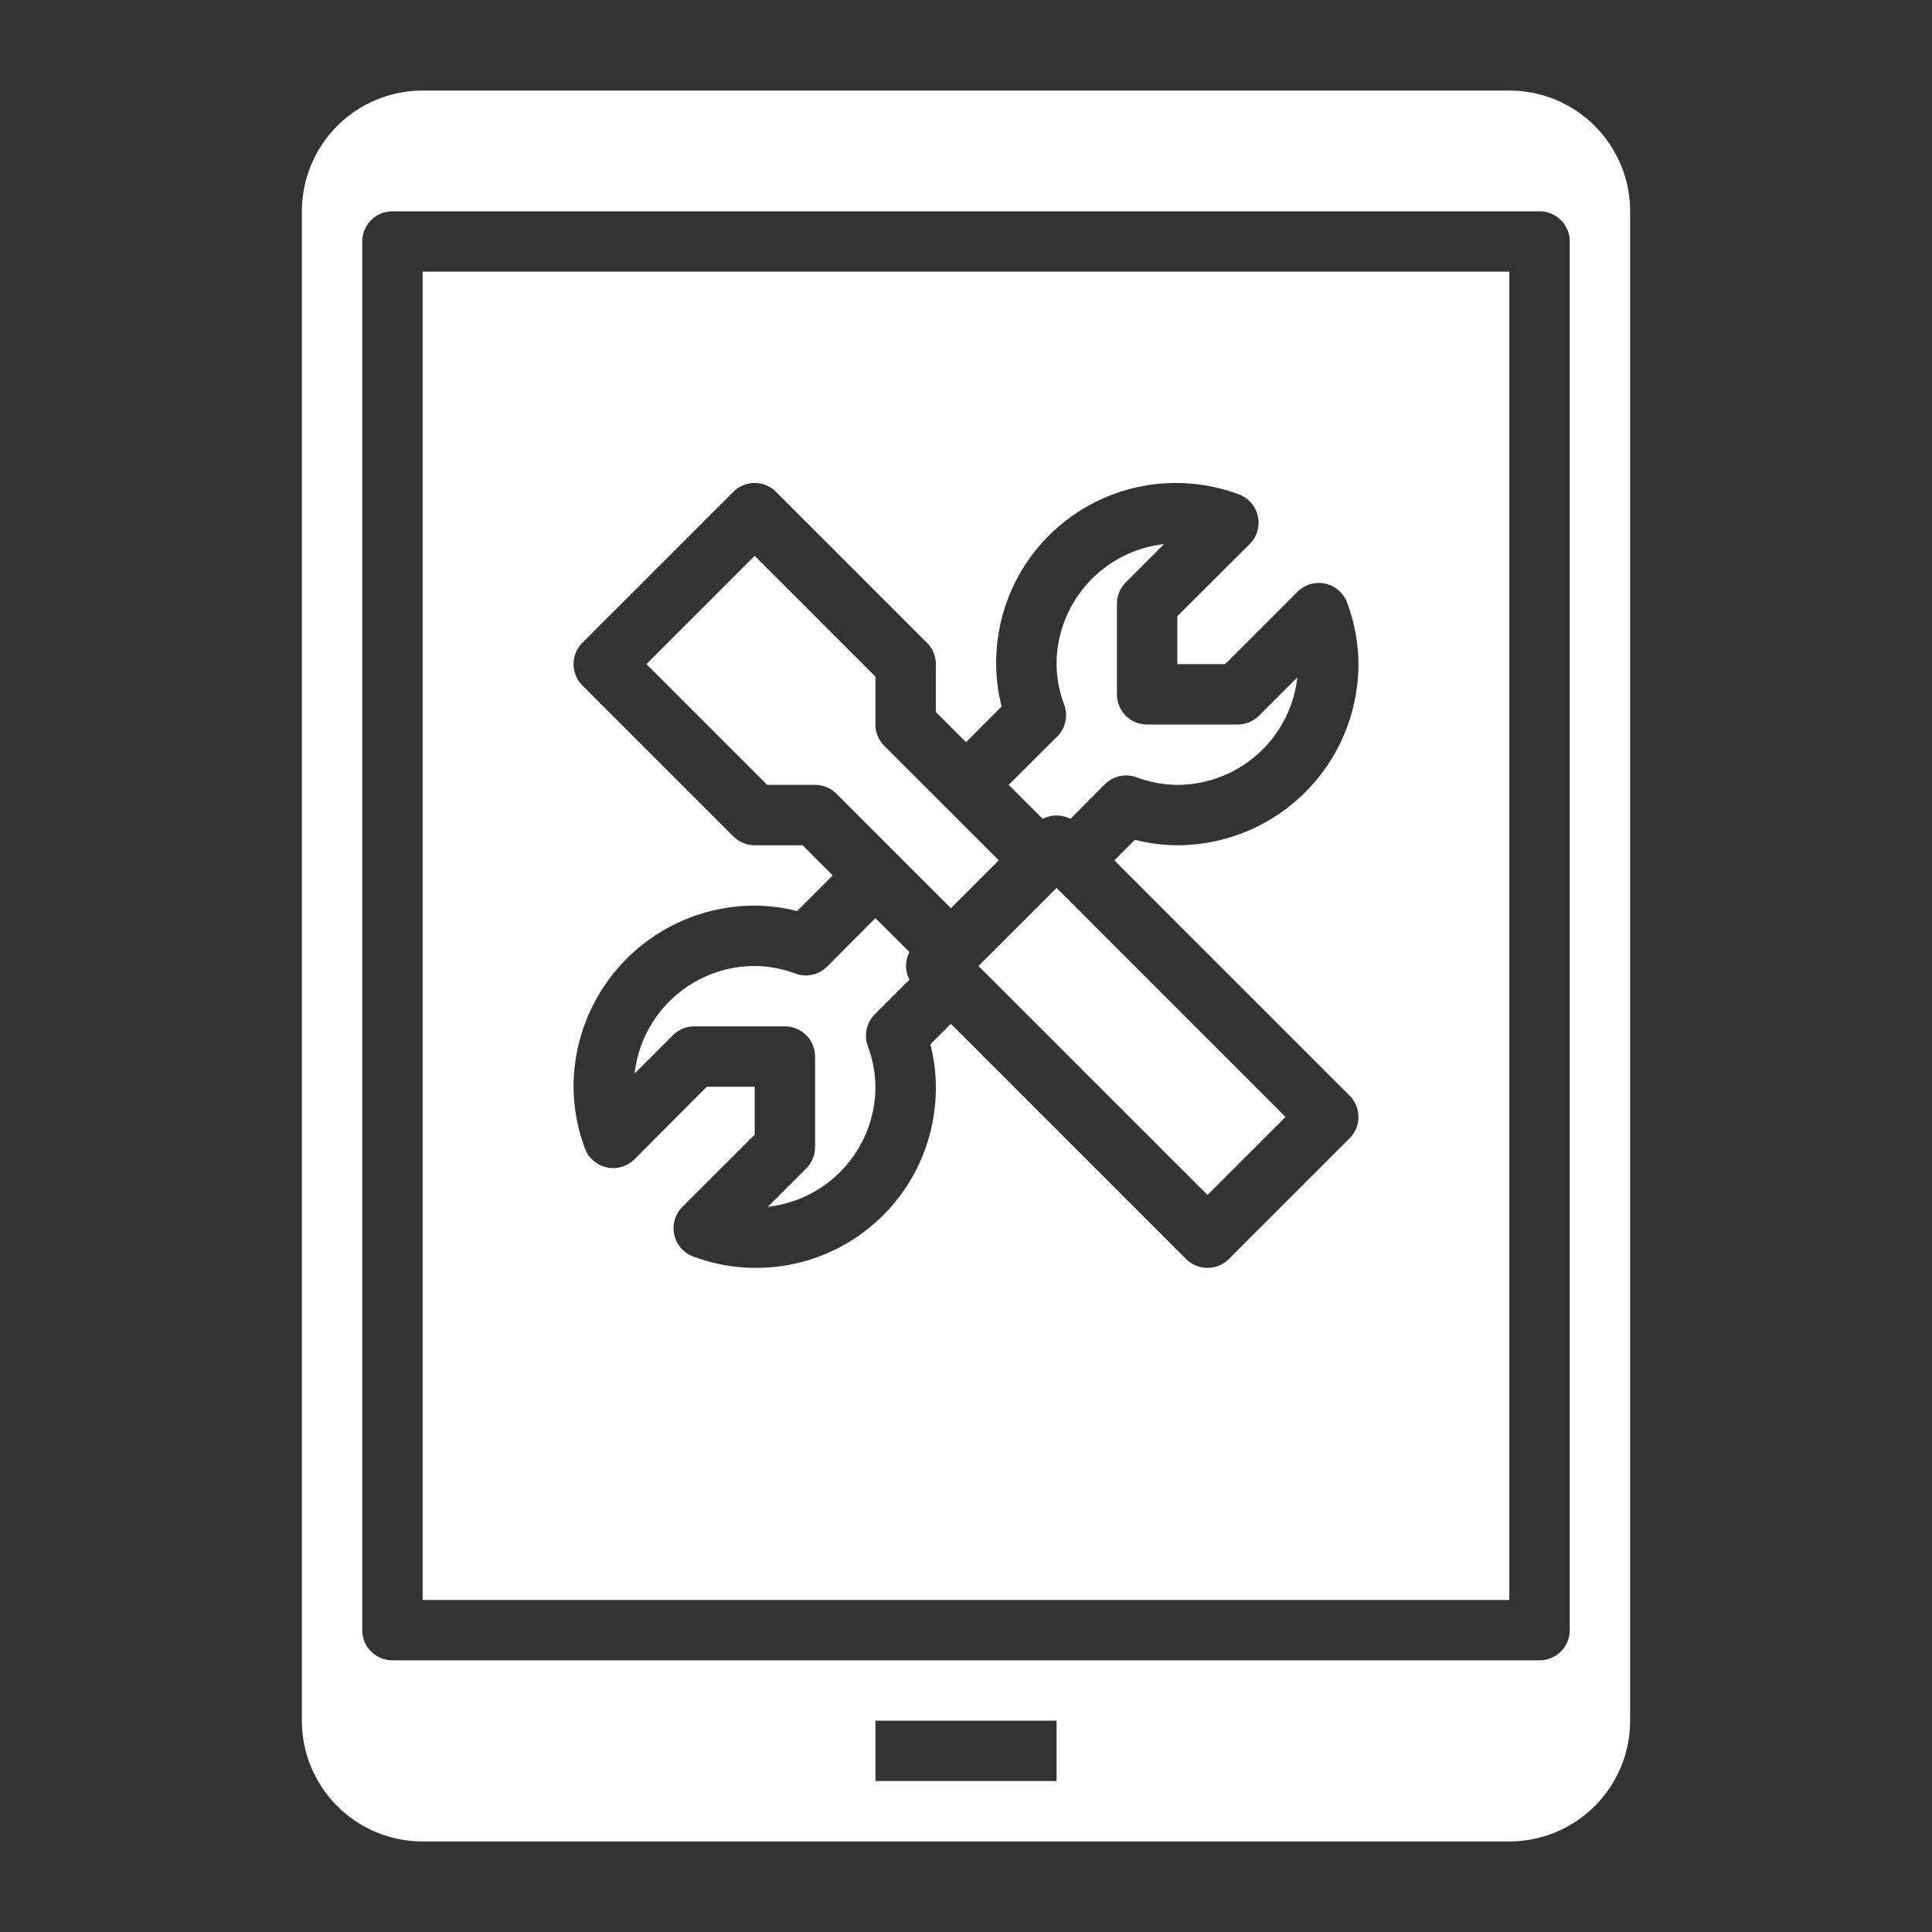
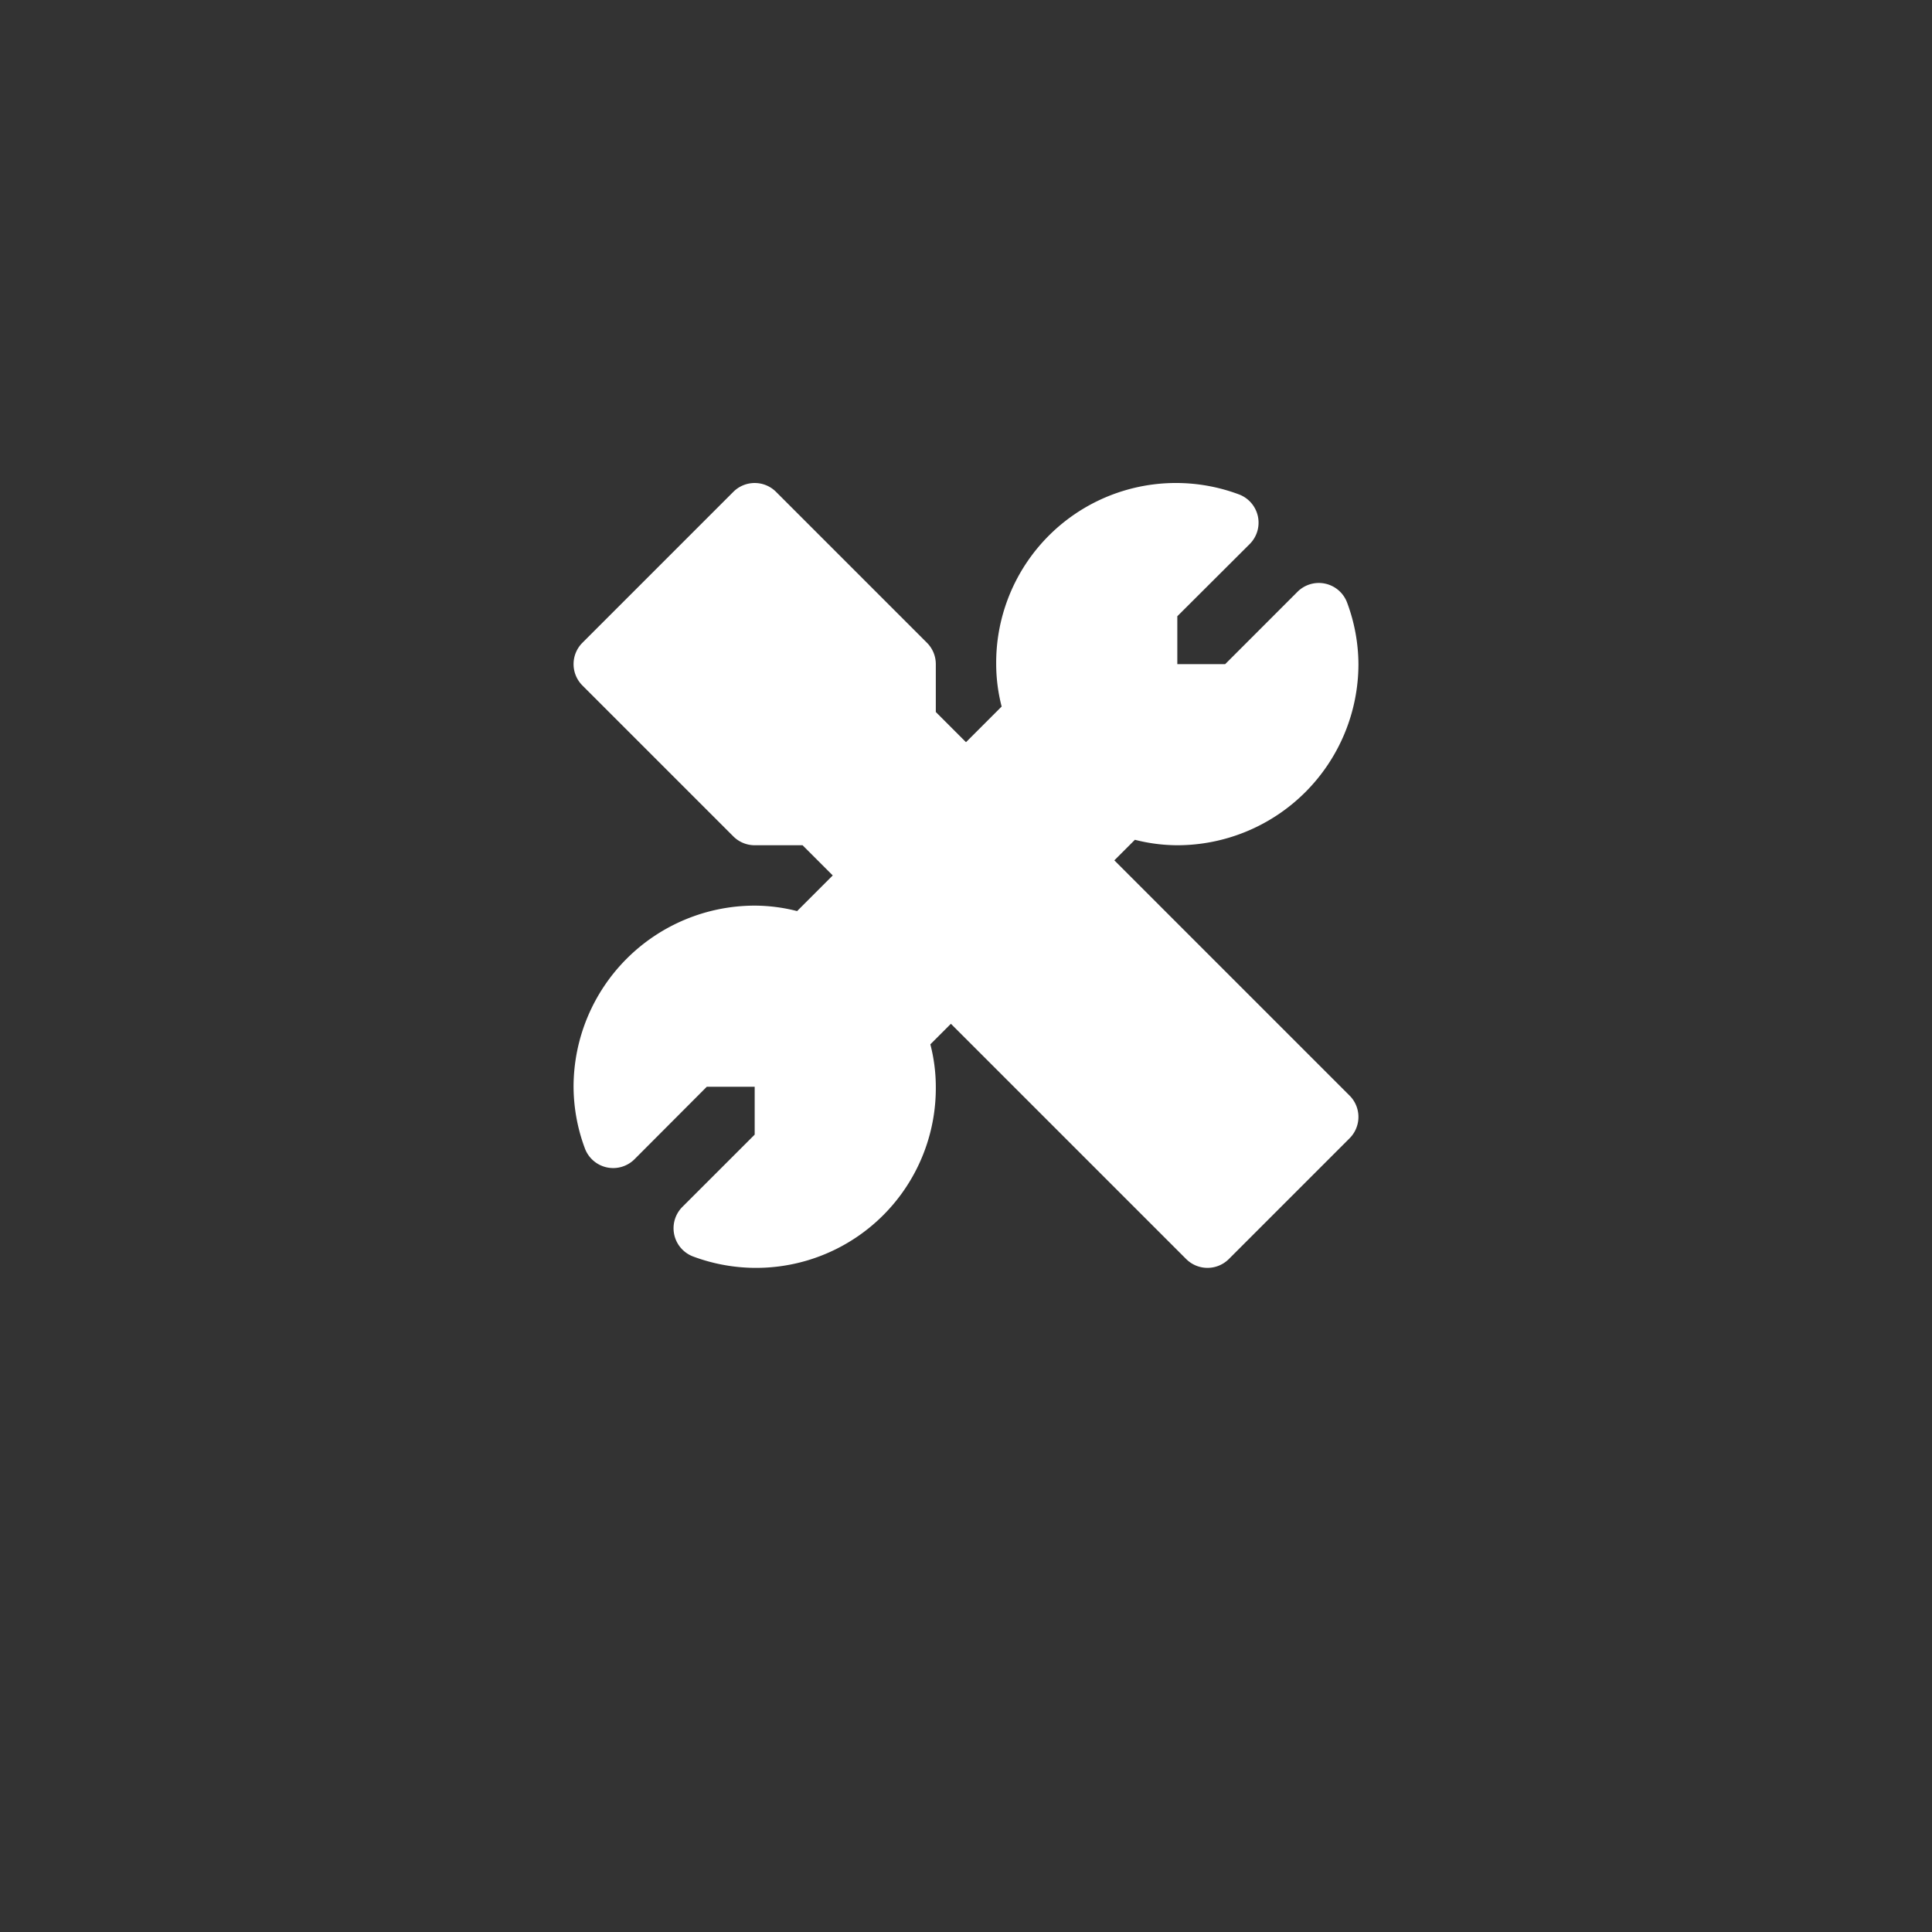
<svg xmlns="http://www.w3.org/2000/svg" width="512" height="512" x="0" y="0" viewBox="0 0 64 64" style="enable-background:new 0 0 512 512" xml:space="preserve" class="">
  <rect x="0" y="0" width="64" height="64" fill="#333333" stroke="none" />
  <g>
    <g data-name="Layer 13">
-       <path d="M32.413 32 35 29.414 42.585 37 40 39.586zM25 32a4.007 4.007 0 0 0-3.977 3.562l1.27-1.269A1 1 0 0 1 23 34h3a1 1 0 0 1 1 1v3a1 1 0 0 1-.293.707l-1.269 1.269A4.006 4.006 0 0 0 29 36a3.934 3.934 0 0 0-.254-1.349 1 1 0 0 1 .234-1.051l1.148-1.147a.977.977 0 0 1 0-.916L29 30.414l-1.6 1.606a1 1 0 0 1-1.046.233A3.947 3.947 0 0 0 25 32ZM35.458 27.128 36.6 25.98a1 1 0 0 1 1.046-.233A3.947 3.947 0 0 0 39 26a4.007 4.007 0 0 0 3.977-3.562l-1.27 1.269A1 1 0 0 1 41 24h-3a1 1 0 0 1-1-1v-3a1 1 0 0 1 .293-.707l1.269-1.269A4.006 4.006 0 0 0 35 22a3.934 3.934 0 0 0 .254 1.349 1 1 0 0 1-.234 1.051L33.414 26l1.128 1.128a.977.977 0 0 1 .916 0ZM31.5 30.086l1.586-1.586-3.793-3.793A1 1 0 0 1 29 24v-1.586l-4-4L21.414 22l4 4H27a1 1 0 0 1 .707.293Z" fill="#ffffff" data-original="#000000" opacity="1" class="" />
-       <path d="M50 3H14a4 4 0 0 0-4 4v50a4 4 0 0 0 4 4h36a4 4 0 0 0 4-4V7a4 4 0 0 0-4-4ZM35 59h-6v-2h6Zm17-5a1 1 0 0 1-1 1H13a1 1 0 0 1-1-1V8a1 1 0 0 1 1-1h38a1 1 0 0 1 1 1Z" fill="#ffffff" data-original="#000000" opacity="1" class="" />
-       <path d="M14 53h36V9H14Zm12.586-25H25a1 1 0 0 1-.707-.293l-5-5a1 1 0 0 1 0-1.414l5-5a1 1 0 0 1 1.414 0l5 5A1 1 0 0 1 31 22v1.586l1 1 1.181-1.181A5.637 5.637 0 0 1 33 22a5.954 5.954 0 0 1 8.026-5.628 1 1 0 0 1 .374 1.648L39 20.414V22h1.586l2.394-2.395a1 1 0 0 1 1.649.369A5.908 5.908 0 0 1 45 22a6.006 6.006 0 0 1-6 6 5.727 5.727 0 0 1-1.405-.181l-.681.681 7.793 7.793a1 1 0 0 1 0 1.414l-4 4a1 1 0 0 1-1.414 0L31.5 33.914l-.681.681A5.637 5.637 0 0 1 31 36a5.954 5.954 0 0 1-8.026 5.628 1 1 0 0 1-.369-1.648L25 37.586V36h-1.586l-2.394 2.4a1 1 0 0 1-1.649-.369A5.908 5.908 0 0 1 19 36a6.006 6.006 0 0 1 6-6 5.727 5.727 0 0 1 1.405.181L27.586 29Z" fill="#ffffff" data-original="#000000" opacity="1" class="" />
+       <path d="M14 53V9H14Zm12.586-25H25a1 1 0 0 1-.707-.293l-5-5a1 1 0 0 1 0-1.414l5-5a1 1 0 0 1 1.414 0l5 5A1 1 0 0 1 31 22v1.586l1 1 1.181-1.181A5.637 5.637 0 0 1 33 22a5.954 5.954 0 0 1 8.026-5.628 1 1 0 0 1 .374 1.648L39 20.414V22h1.586l2.394-2.395a1 1 0 0 1 1.649.369A5.908 5.908 0 0 1 45 22a6.006 6.006 0 0 1-6 6 5.727 5.727 0 0 1-1.405-.181l-.681.681 7.793 7.793a1 1 0 0 1 0 1.414l-4 4a1 1 0 0 1-1.414 0L31.5 33.914l-.681.681A5.637 5.637 0 0 1 31 36a5.954 5.954 0 0 1-8.026 5.628 1 1 0 0 1-.369-1.648L25 37.586V36h-1.586l-2.394 2.4a1 1 0 0 1-1.649-.369A5.908 5.908 0 0 1 19 36a6.006 6.006 0 0 1 6-6 5.727 5.727 0 0 1 1.405.181L27.586 29Z" fill="#ffffff" data-original="#000000" opacity="1" class="" />
    </g>
  </g>
</svg>